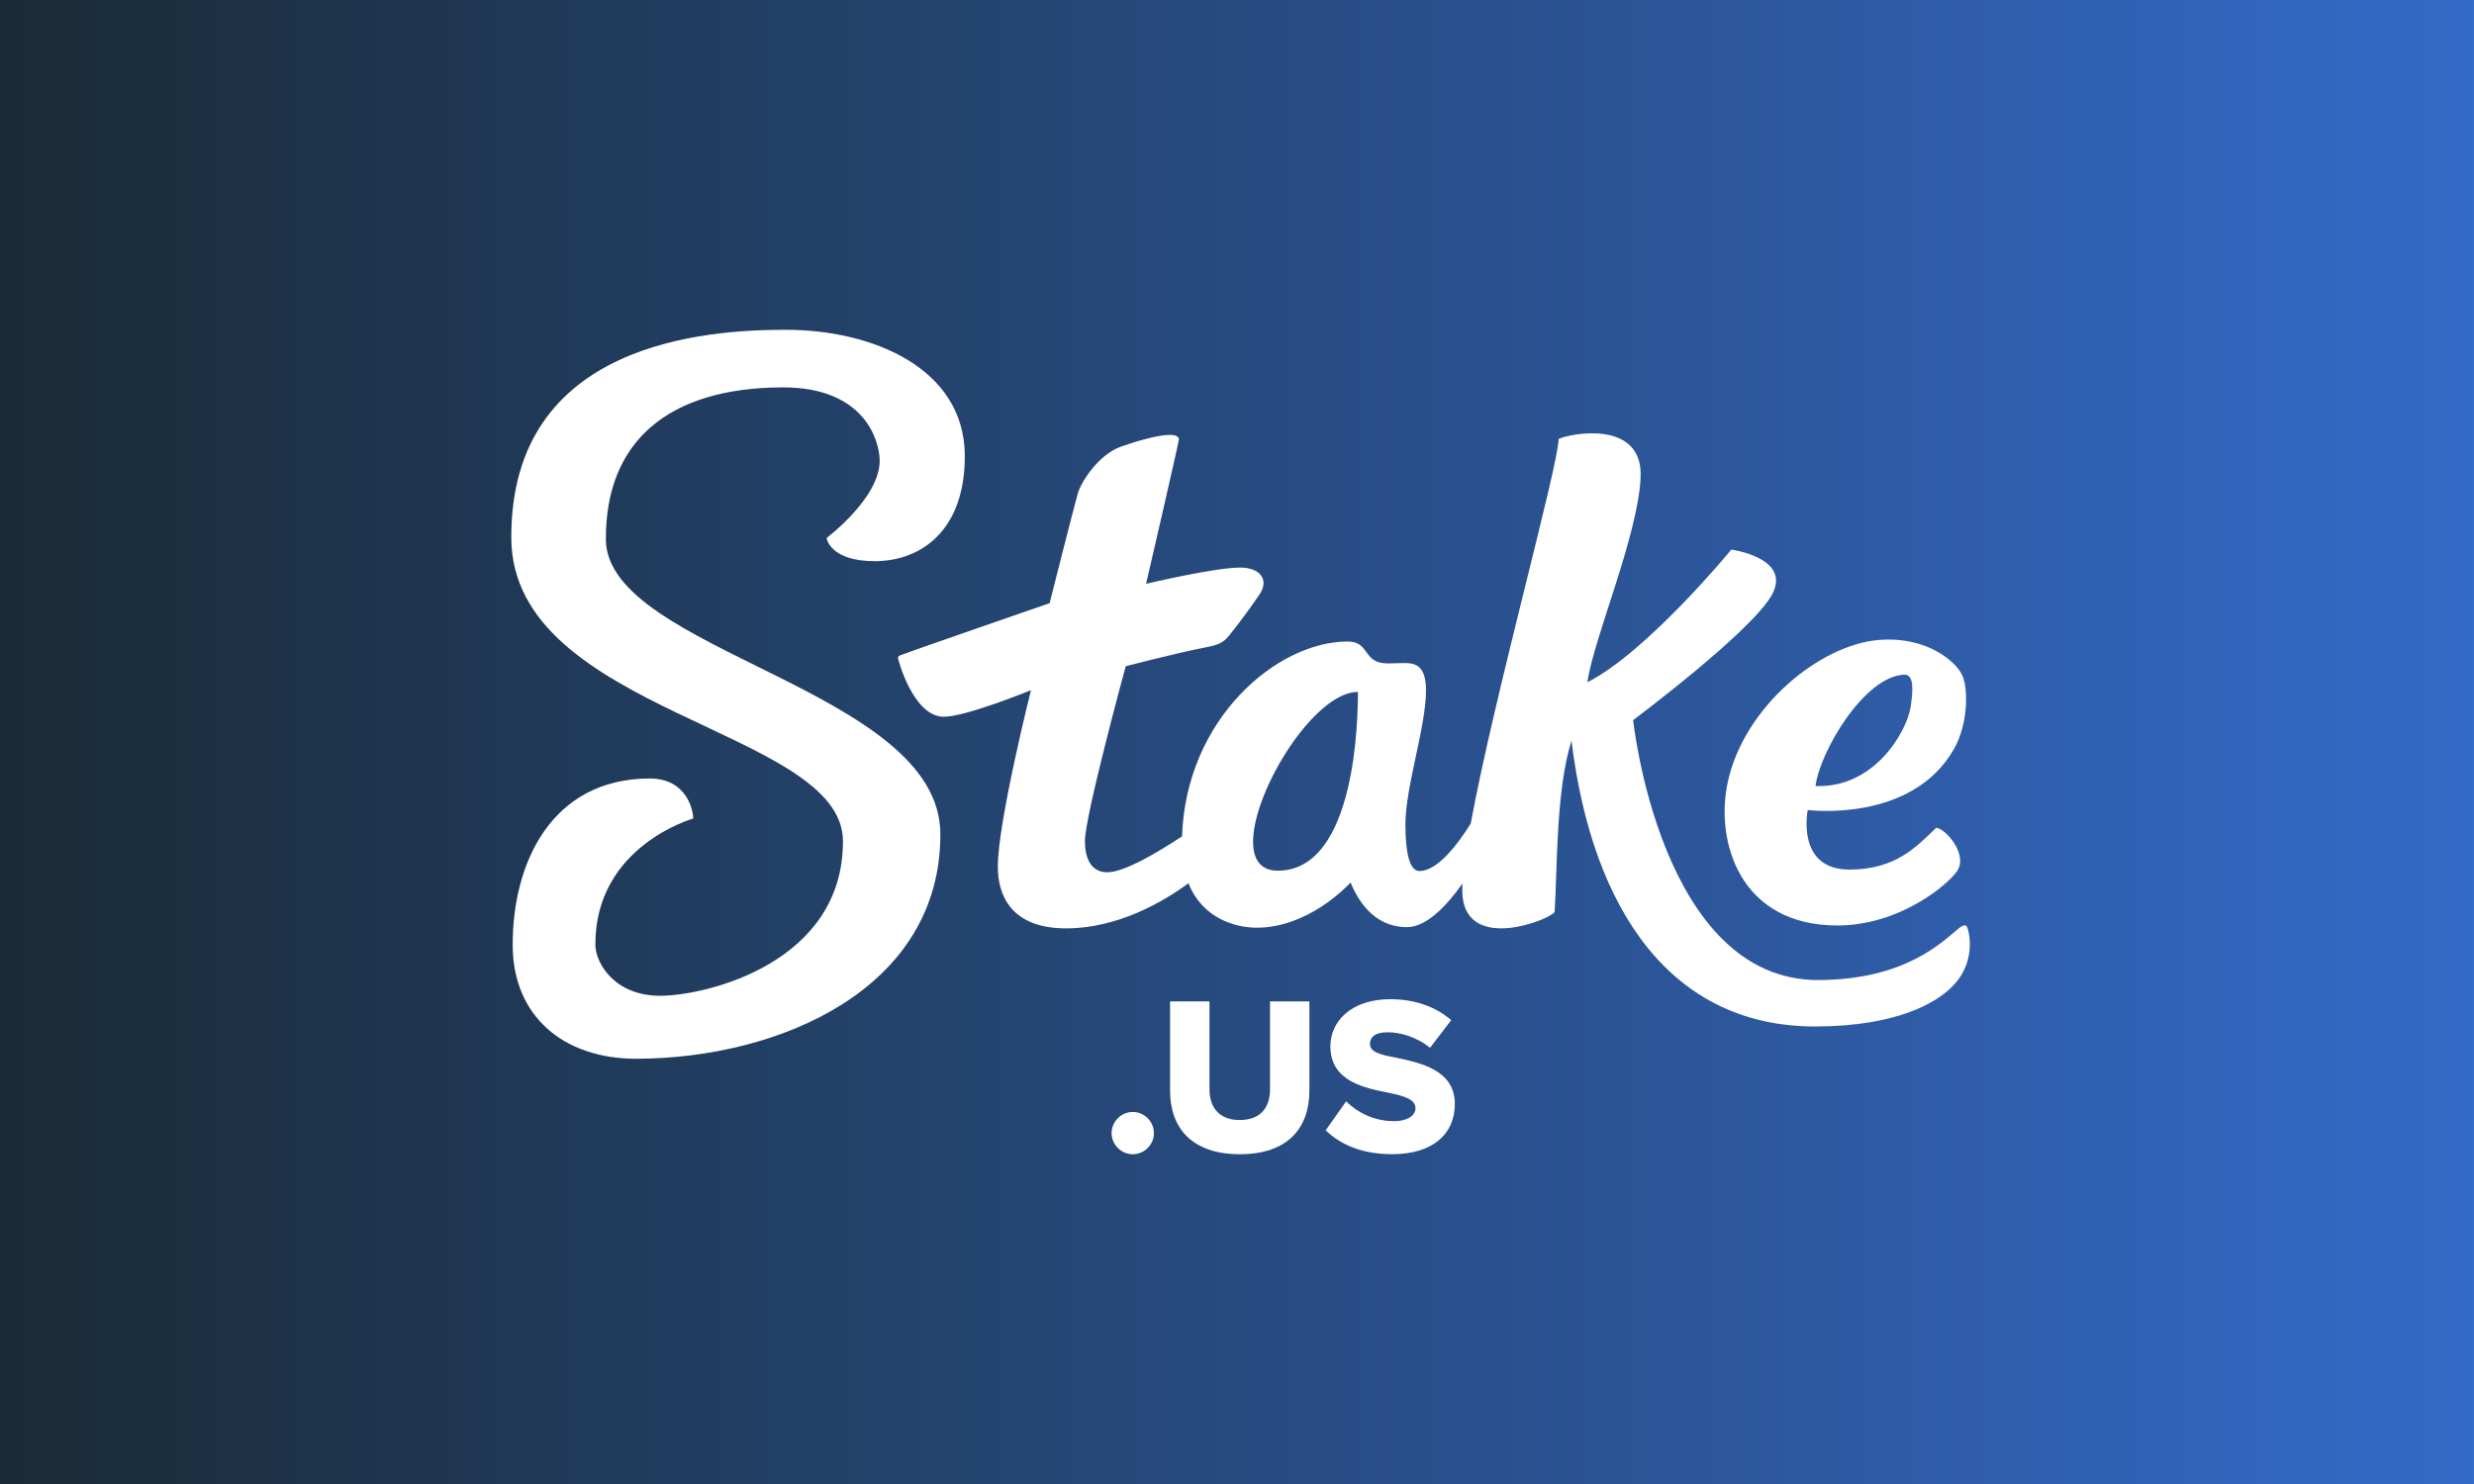
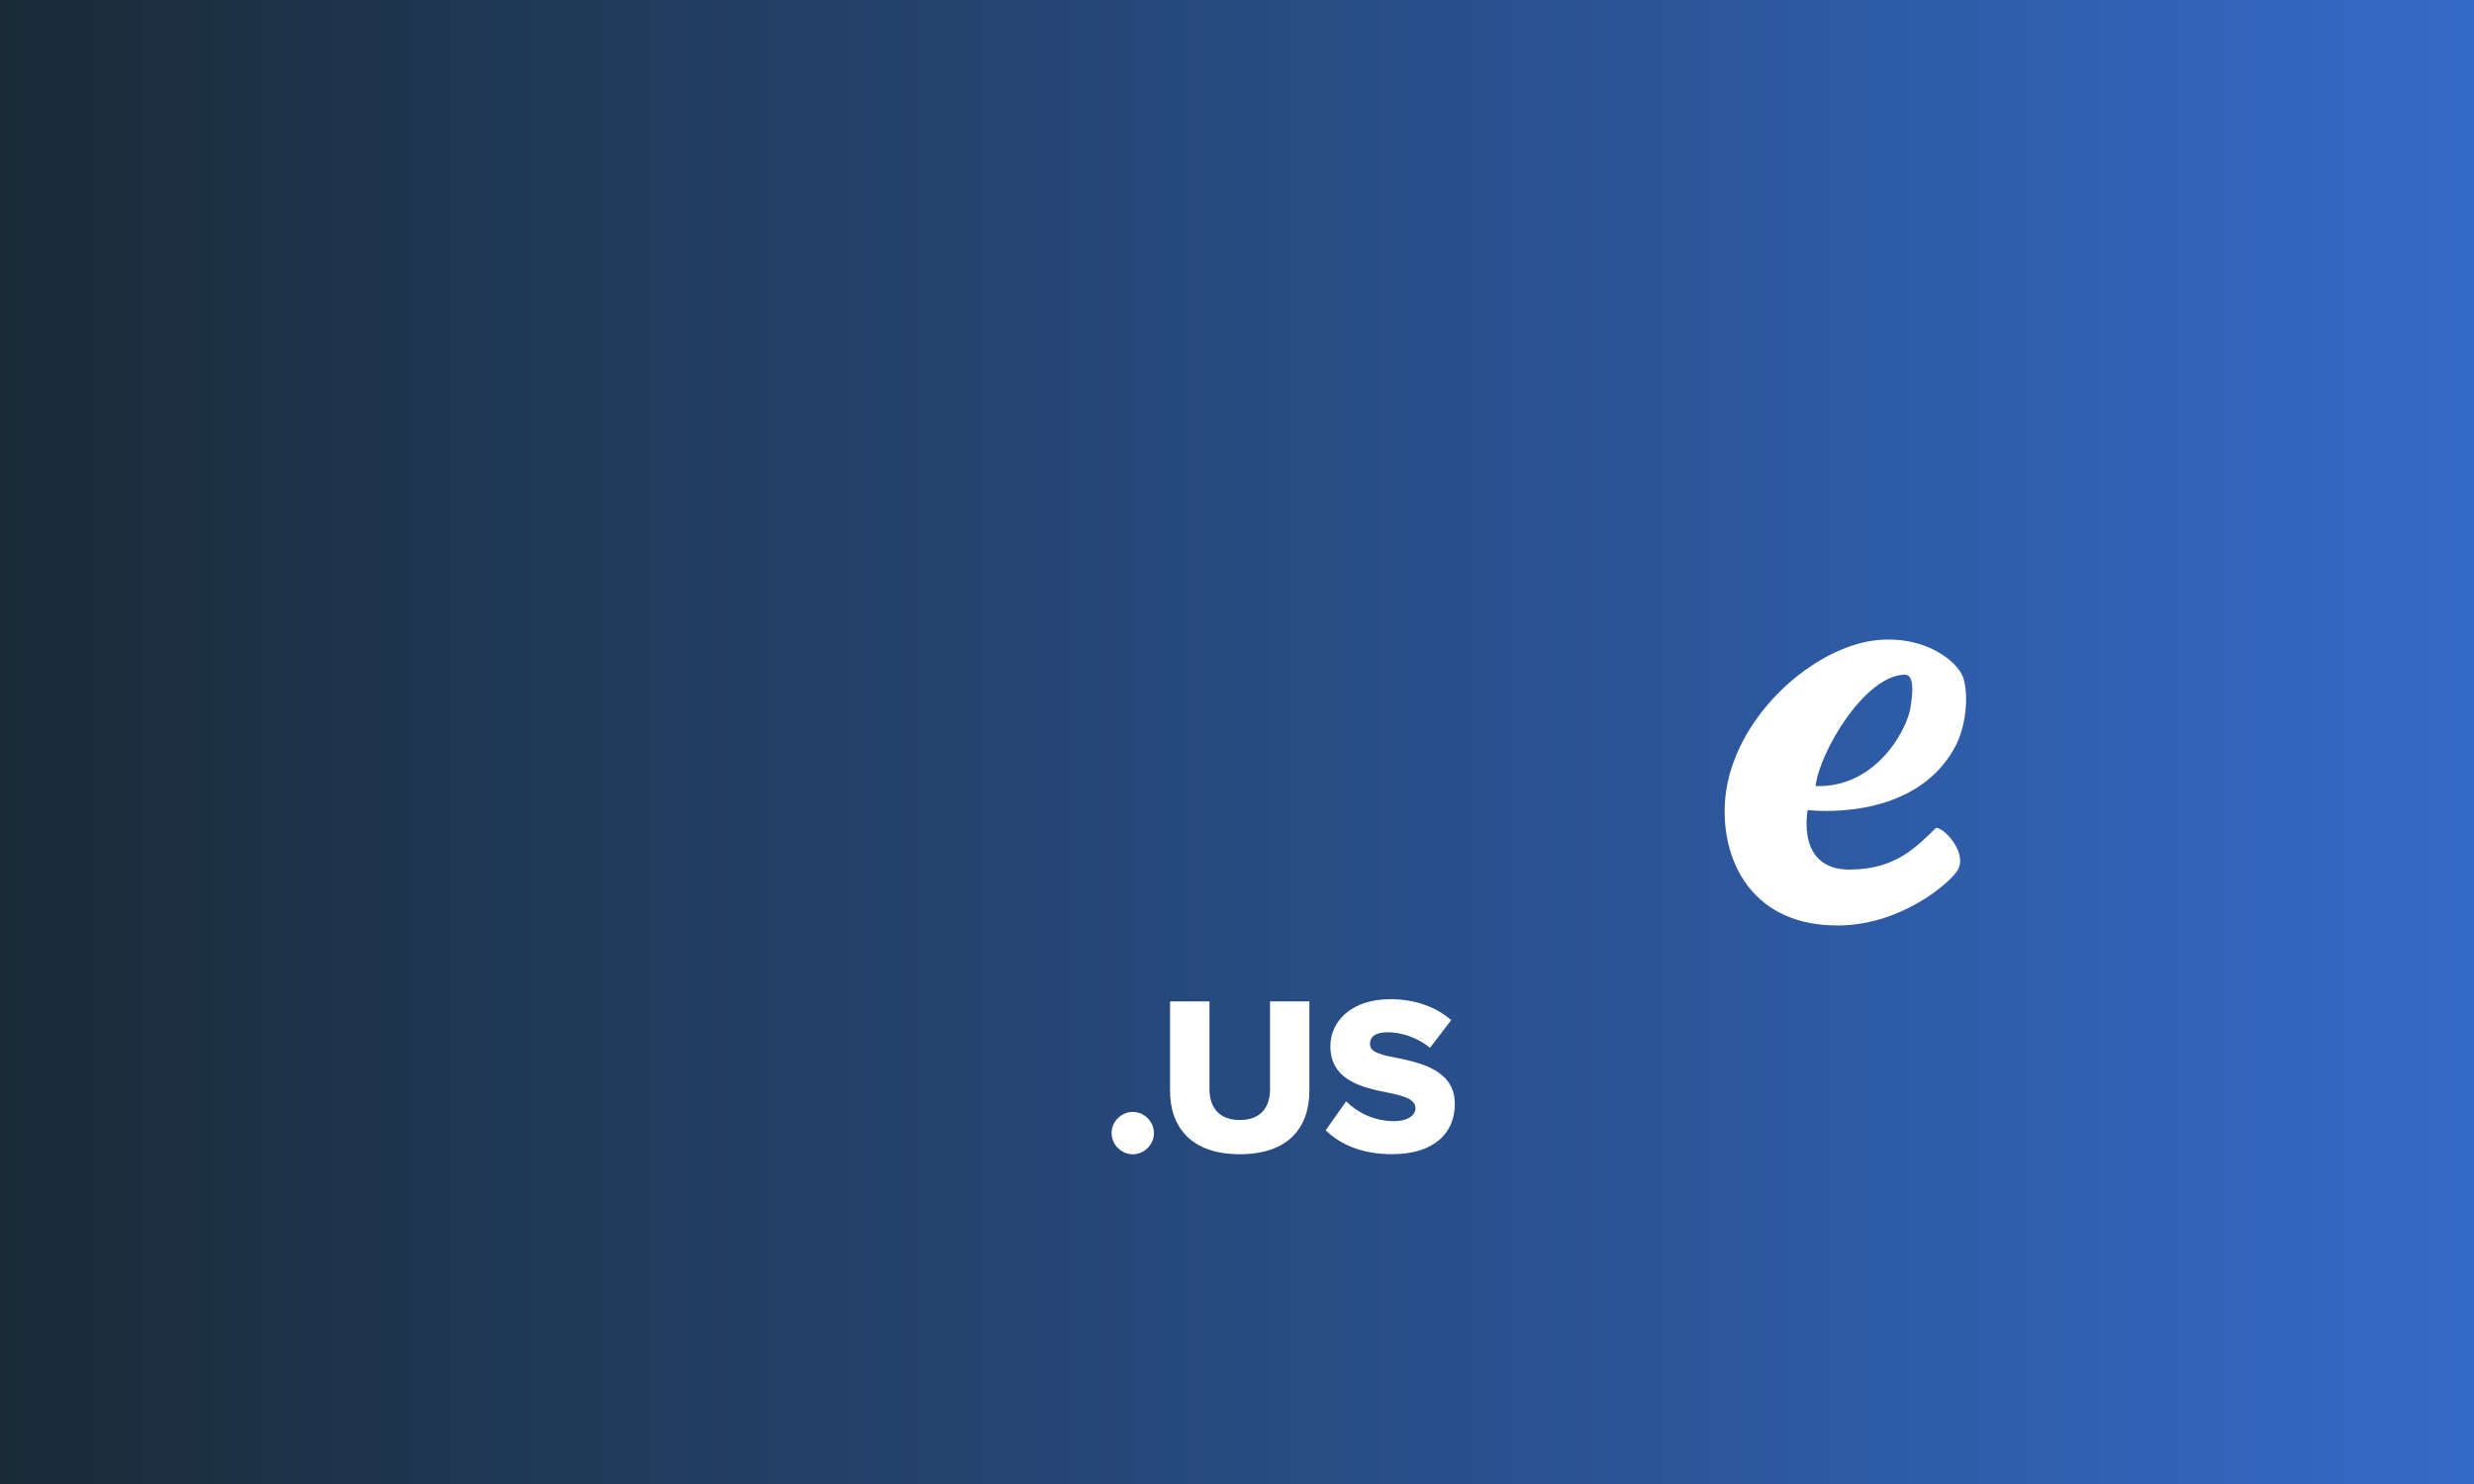
<svg xmlns="http://www.w3.org/2000/svg" width="300" height="180" viewBox="0 0 300 180" fill="none">
  <rect x="0" y="0" width="300" height="180" fill="#808080" stroke="none" />
  <rect width="300" height="180" fill="url(#paint0_linear_6_4)" />
  <g clip-path="url(#clip0_6_4)">
-     <path d="M73.468 65.416C73.427 53.586 80.984 47.032 94.874 46.986C104.877 46.95 106.657 53.493 106.669 55.868C106.686 60.42 100.232 65.252 100.232 65.252C100.232 65.252 100.588 68.083 106.114 68.065C111.641 68.048 117.028 64.394 116.993 55.261C116.952 44.756 105.962 39.959 95.102 40C86.015 40.035 61.912 41.313 62 65.246C62.076 86.507 102.163 88.38 102.216 101.996C102.268 116.778 85.677 120.758 80.091 120.782C74.501 120.799 72.201 116.79 72.195 114.59C72.154 102.62 84.06 99.282 84.06 99.282C84.06 98.401 83.36 94.409 78.749 94.426C66.867 94.461 62.134 104.686 62.169 114.666C62.198 123.151 68.198 128.45 77.255 128.421C94.571 128.357 114.098 119.906 114.028 101.132C113.964 83.577 73.52 78.99 73.468 65.416Z" fill="white" />
-     <path d="M238.539 112.448C238.399 112.116 238.014 112.197 237.5 112.617C235.534 114.24 231.04 118.833 220.523 118.874C201.358 118.944 198.037 87.347 198.037 87.347C198.037 87.347 212.639 76.434 214.921 72.04C217.203 67.639 209.943 66.665 209.943 66.665C209.943 66.665 199.724 79.101 192.487 82.755C193.263 77.35 198.615 65.019 198.942 57.928C199.269 50.837 190.41 52.565 188.997 53.248C189.009 56.341 181.189 84.447 178.341 99.895C176.666 102.568 174.273 105.638 172.131 105.649C170.888 105.649 170.433 103.35 170.421 100.047C170.404 95.471 172.937 88.141 172.919 83.688C172.908 80.607 171.501 80.42 170.287 80.426C170.019 80.426 168.554 80.467 168.291 80.467C165.169 80.479 166.19 77.8 163.389 77.811C154.775 77.841 143.809 87.243 143.336 101.441C140.43 103.367 136.362 105.789 134.285 105.801C132.108 105.807 131.565 103.788 131.559 102.043C131.548 98.984 136.508 80.805 136.508 80.805C136.508 80.805 142.805 79.189 145.56 78.652C147.643 78.249 148.221 78.097 149.044 77.088C149.867 76.084 151.431 74.006 152.709 72.139C153.987 70.271 152.732 68.83 150.369 68.842C147.27 68.853 138.977 70.808 138.977 70.808C138.977 70.808 142.957 53.627 142.957 53.277C142.957 52.915 142.49 52.746 141.837 52.752C140.325 52.752 137.635 53.569 135.907 54.181C133.269 55.121 131.122 58.36 130.69 59.866C130.258 61.371 127.276 73.16 127.276 73.16C127.276 73.16 111.303 78.675 109.12 79.504C108.974 79.556 108.892 79.685 108.892 79.819C108.892 79.959 110.725 86.951 114.466 86.939C117.162 86.927 125.017 83.712 125.017 83.712C125.017 83.712 120.973 99.813 120.996 105.159C121.008 108.602 122.619 112.629 129.336 112.606C135.598 112.582 141.055 109.378 144.118 107.132C145.793 111.369 149.75 112.536 152.452 112.524C158.51 112.501 163.185 107.692 163.768 107.044C164.556 108.9 166.406 112.472 170.637 112.454C173.03 112.448 175.51 109.752 177.337 107.172C177.308 107.82 177.314 108.363 177.36 108.795C178.09 115.46 187.988 111.544 188.513 110.61C188.846 105.789 188.636 95.932 190.561 89.851C193.112 110.604 202.805 124.57 220.22 124.505C229.96 124.47 234.944 121.669 237.022 119.358C239.42 116.697 238.936 113.429 238.533 112.454L238.539 112.448ZM154.968 105.608C146.605 105.638 157.524 83.951 164.661 83.922C164.673 86.717 164.515 105.573 154.968 105.608Z" fill="white" />
    <path d="M222.864 112.256C230.415 112.226 236.263 107.254 237.331 105.638C238.714 103.531 235.726 100.356 234.775 100.414C232.394 102.696 229.902 105.457 224.305 105.474C217.716 105.498 219.21 98.249 219.21 98.249C219.21 98.249 231.886 99.889 236.981 90.773C238.609 87.855 238.679 83.823 238.02 82.084C237.349 80.315 233.678 77.129 227.813 77.625C220.605 78.232 211.524 85.749 209.528 94.777C207.924 102.031 210.958 112.296 222.87 112.256H222.864ZM230.917 81.832C232.102 81.792 231.997 83.747 231.676 85.795C231.244 88.567 227.422 95.611 220.156 95.343C220.646 91.234 226.056 82.002 230.917 81.832Z" fill="white" />
    <path d="M137.36 134.87C138.755 134.87 139.928 136.043 139.928 137.438C139.928 138.833 138.755 140.006 137.36 140.006C135.966 140.006 134.793 138.833 134.793 137.438C134.793 136.043 135.966 134.87 137.36 134.87Z" fill="white" />
    <path d="M141.889 121.465H146.663V132.139C146.663 134.292 147.807 135.851 150.346 135.851C152.884 135.851 154.005 134.292 154.005 132.139V121.465H158.779V132.273C158.779 136.802 156.187 140 150.346 140C144.504 140 141.883 136.779 141.883 132.302V121.465H141.889Z" fill="white" />
    <path d="M163.237 133.586C164.545 134.894 166.57 135.991 169.05 135.991C170.661 135.991 171.641 135.308 171.641 134.432C171.641 133.394 170.468 132.985 168.53 132.577C165.531 131.976 161.323 131.211 161.323 126.898C161.323 123.84 163.914 121.196 168.583 121.196C171.501 121.196 174.04 122.072 175.977 123.735L173.409 127.091C171.88 125.836 169.89 125.206 168.28 125.206C166.669 125.206 166.126 125.836 166.126 126.624C166.126 127.581 167.247 127.908 169.266 128.287C172.266 128.917 176.415 129.787 176.415 133.907C176.415 137.566 173.713 139.994 168.828 139.994C165.146 139.994 162.578 138.85 160.751 137.1L163.237 133.58V133.586Z" fill="white" />
  </g>
  <defs>
    <linearGradient id="paint0_linear_6_4" x1="0" y1="90" x2="300" y2="90" gradientUnits="userSpaceOnUse">
      <stop stop-color="#1A2B37" />
      <stop offset="1" stop-color="#346AC8" />
    </linearGradient>
    <clipPath id="clip0_6_4">
      <rect width="176.872" height="100" fill="white" transform="translate(62 40)" />
    </clipPath>
  </defs>
</svg>